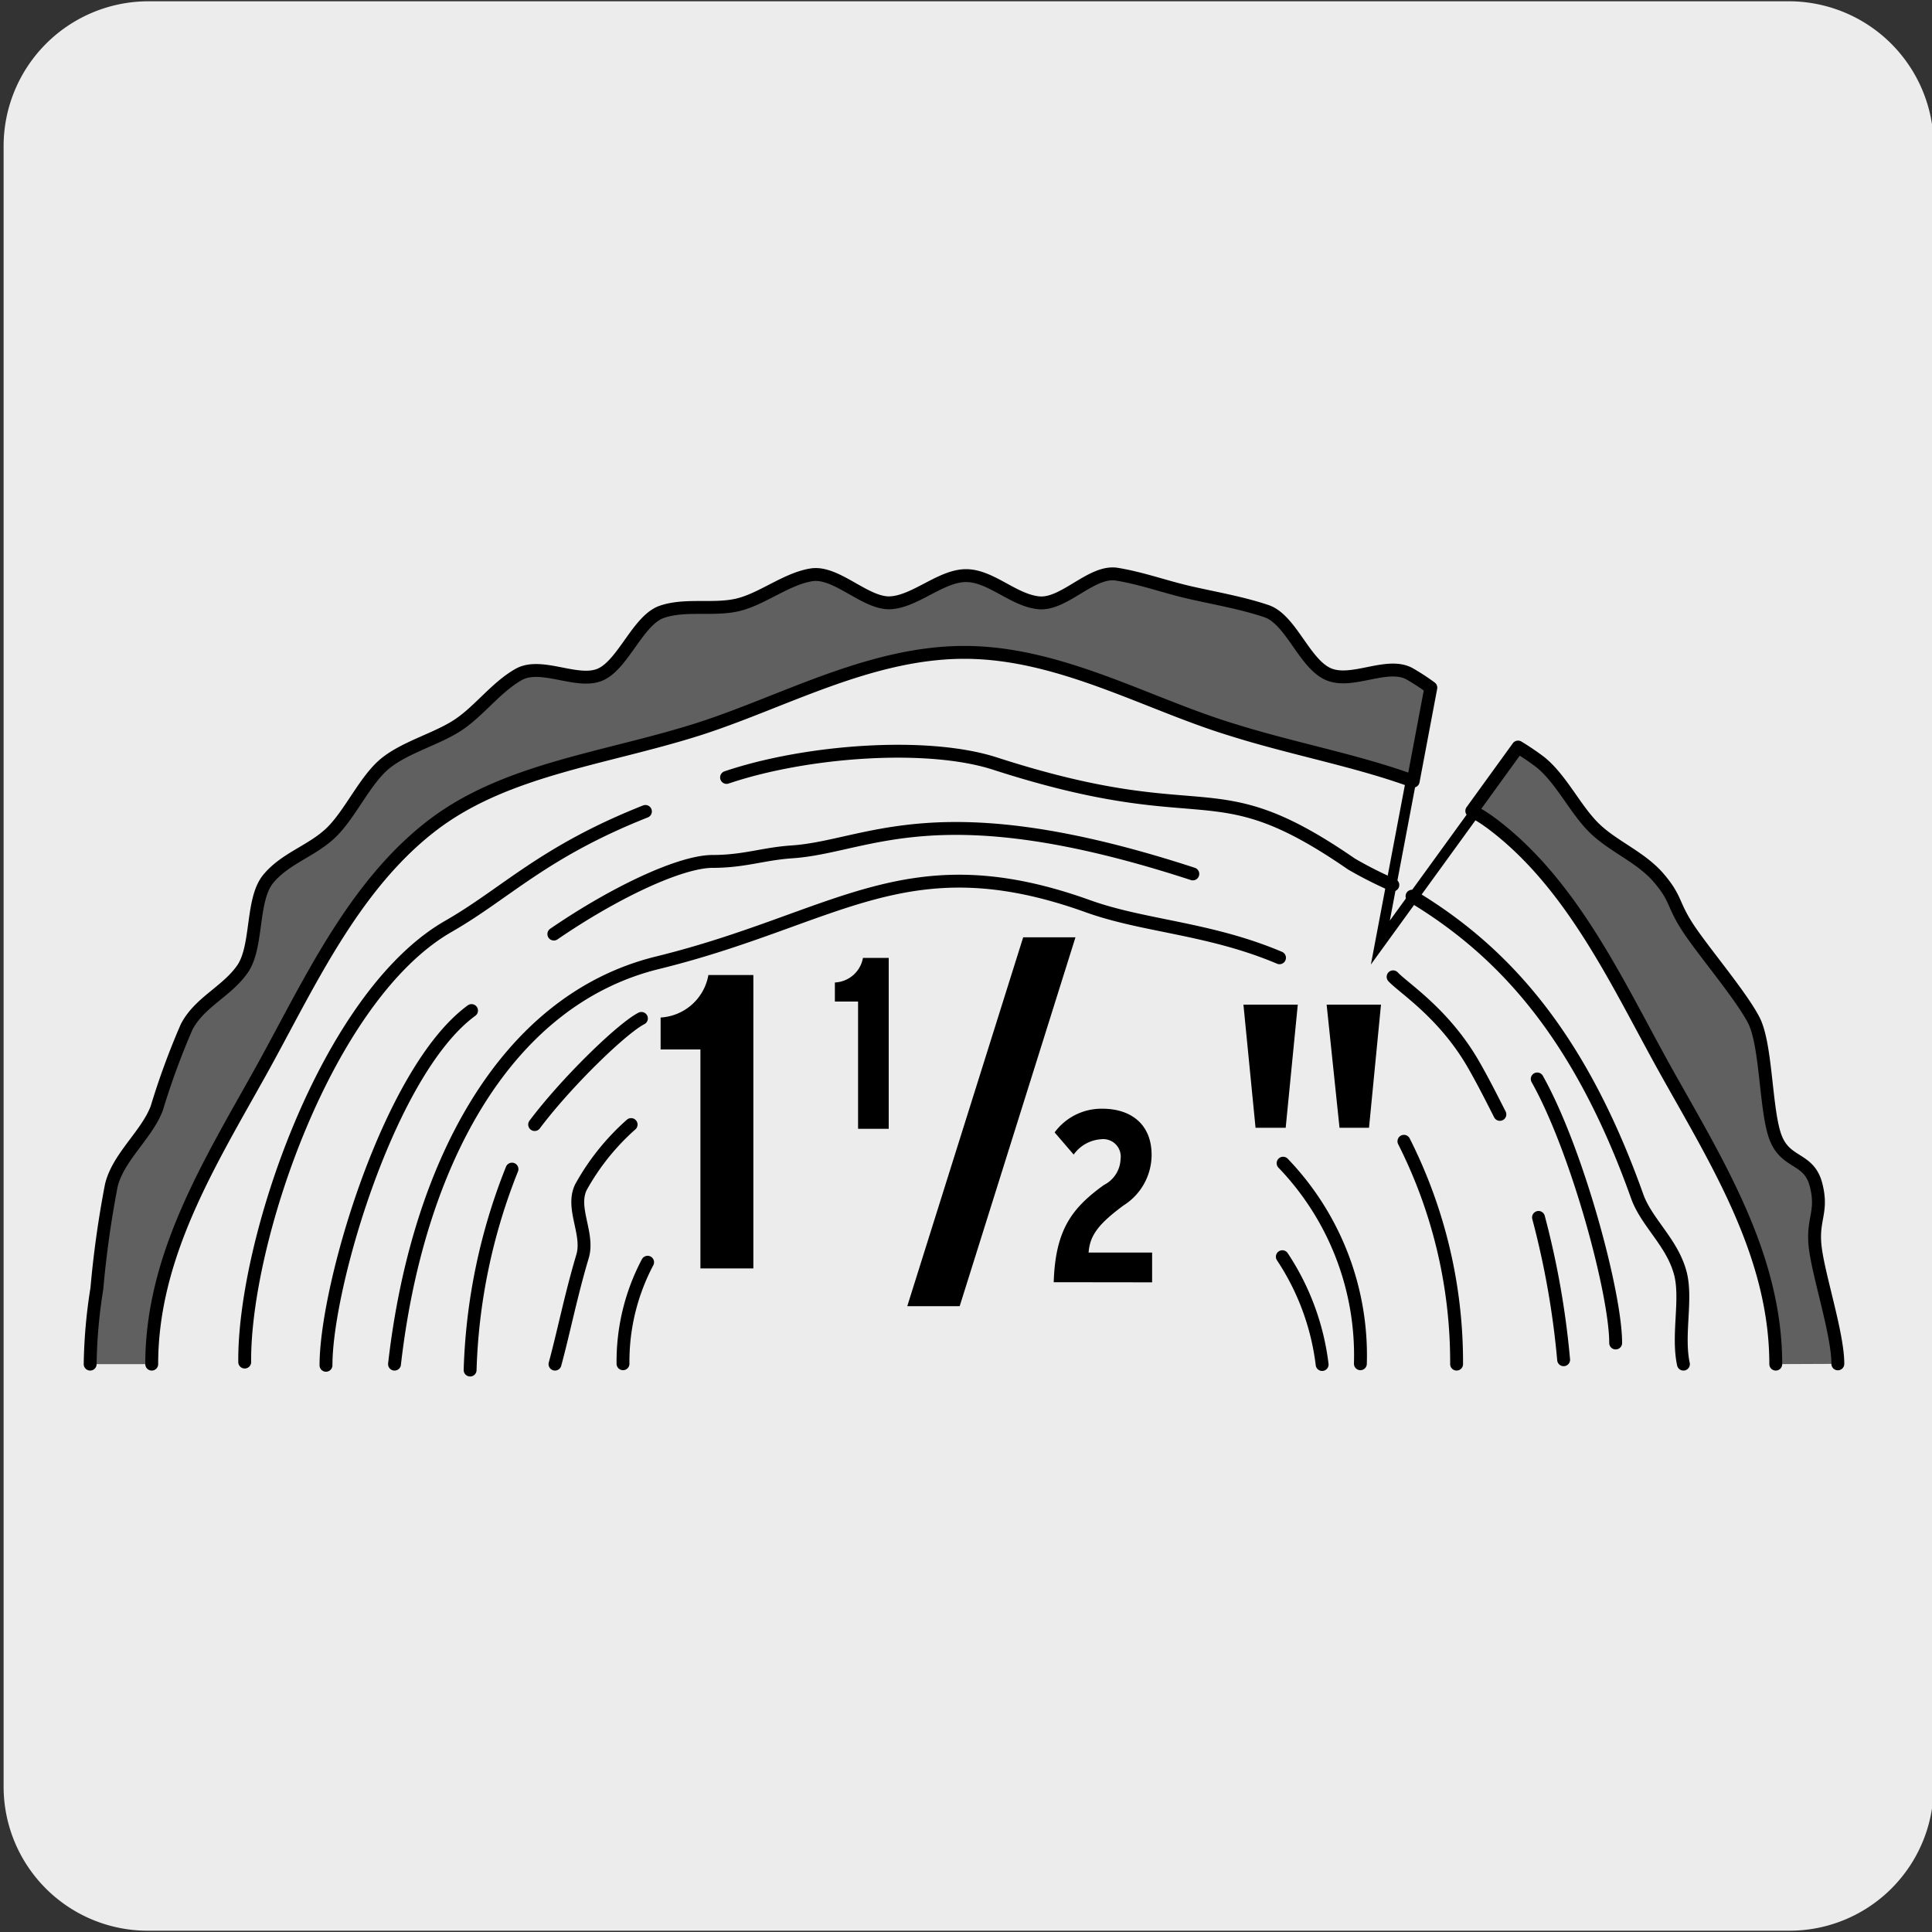
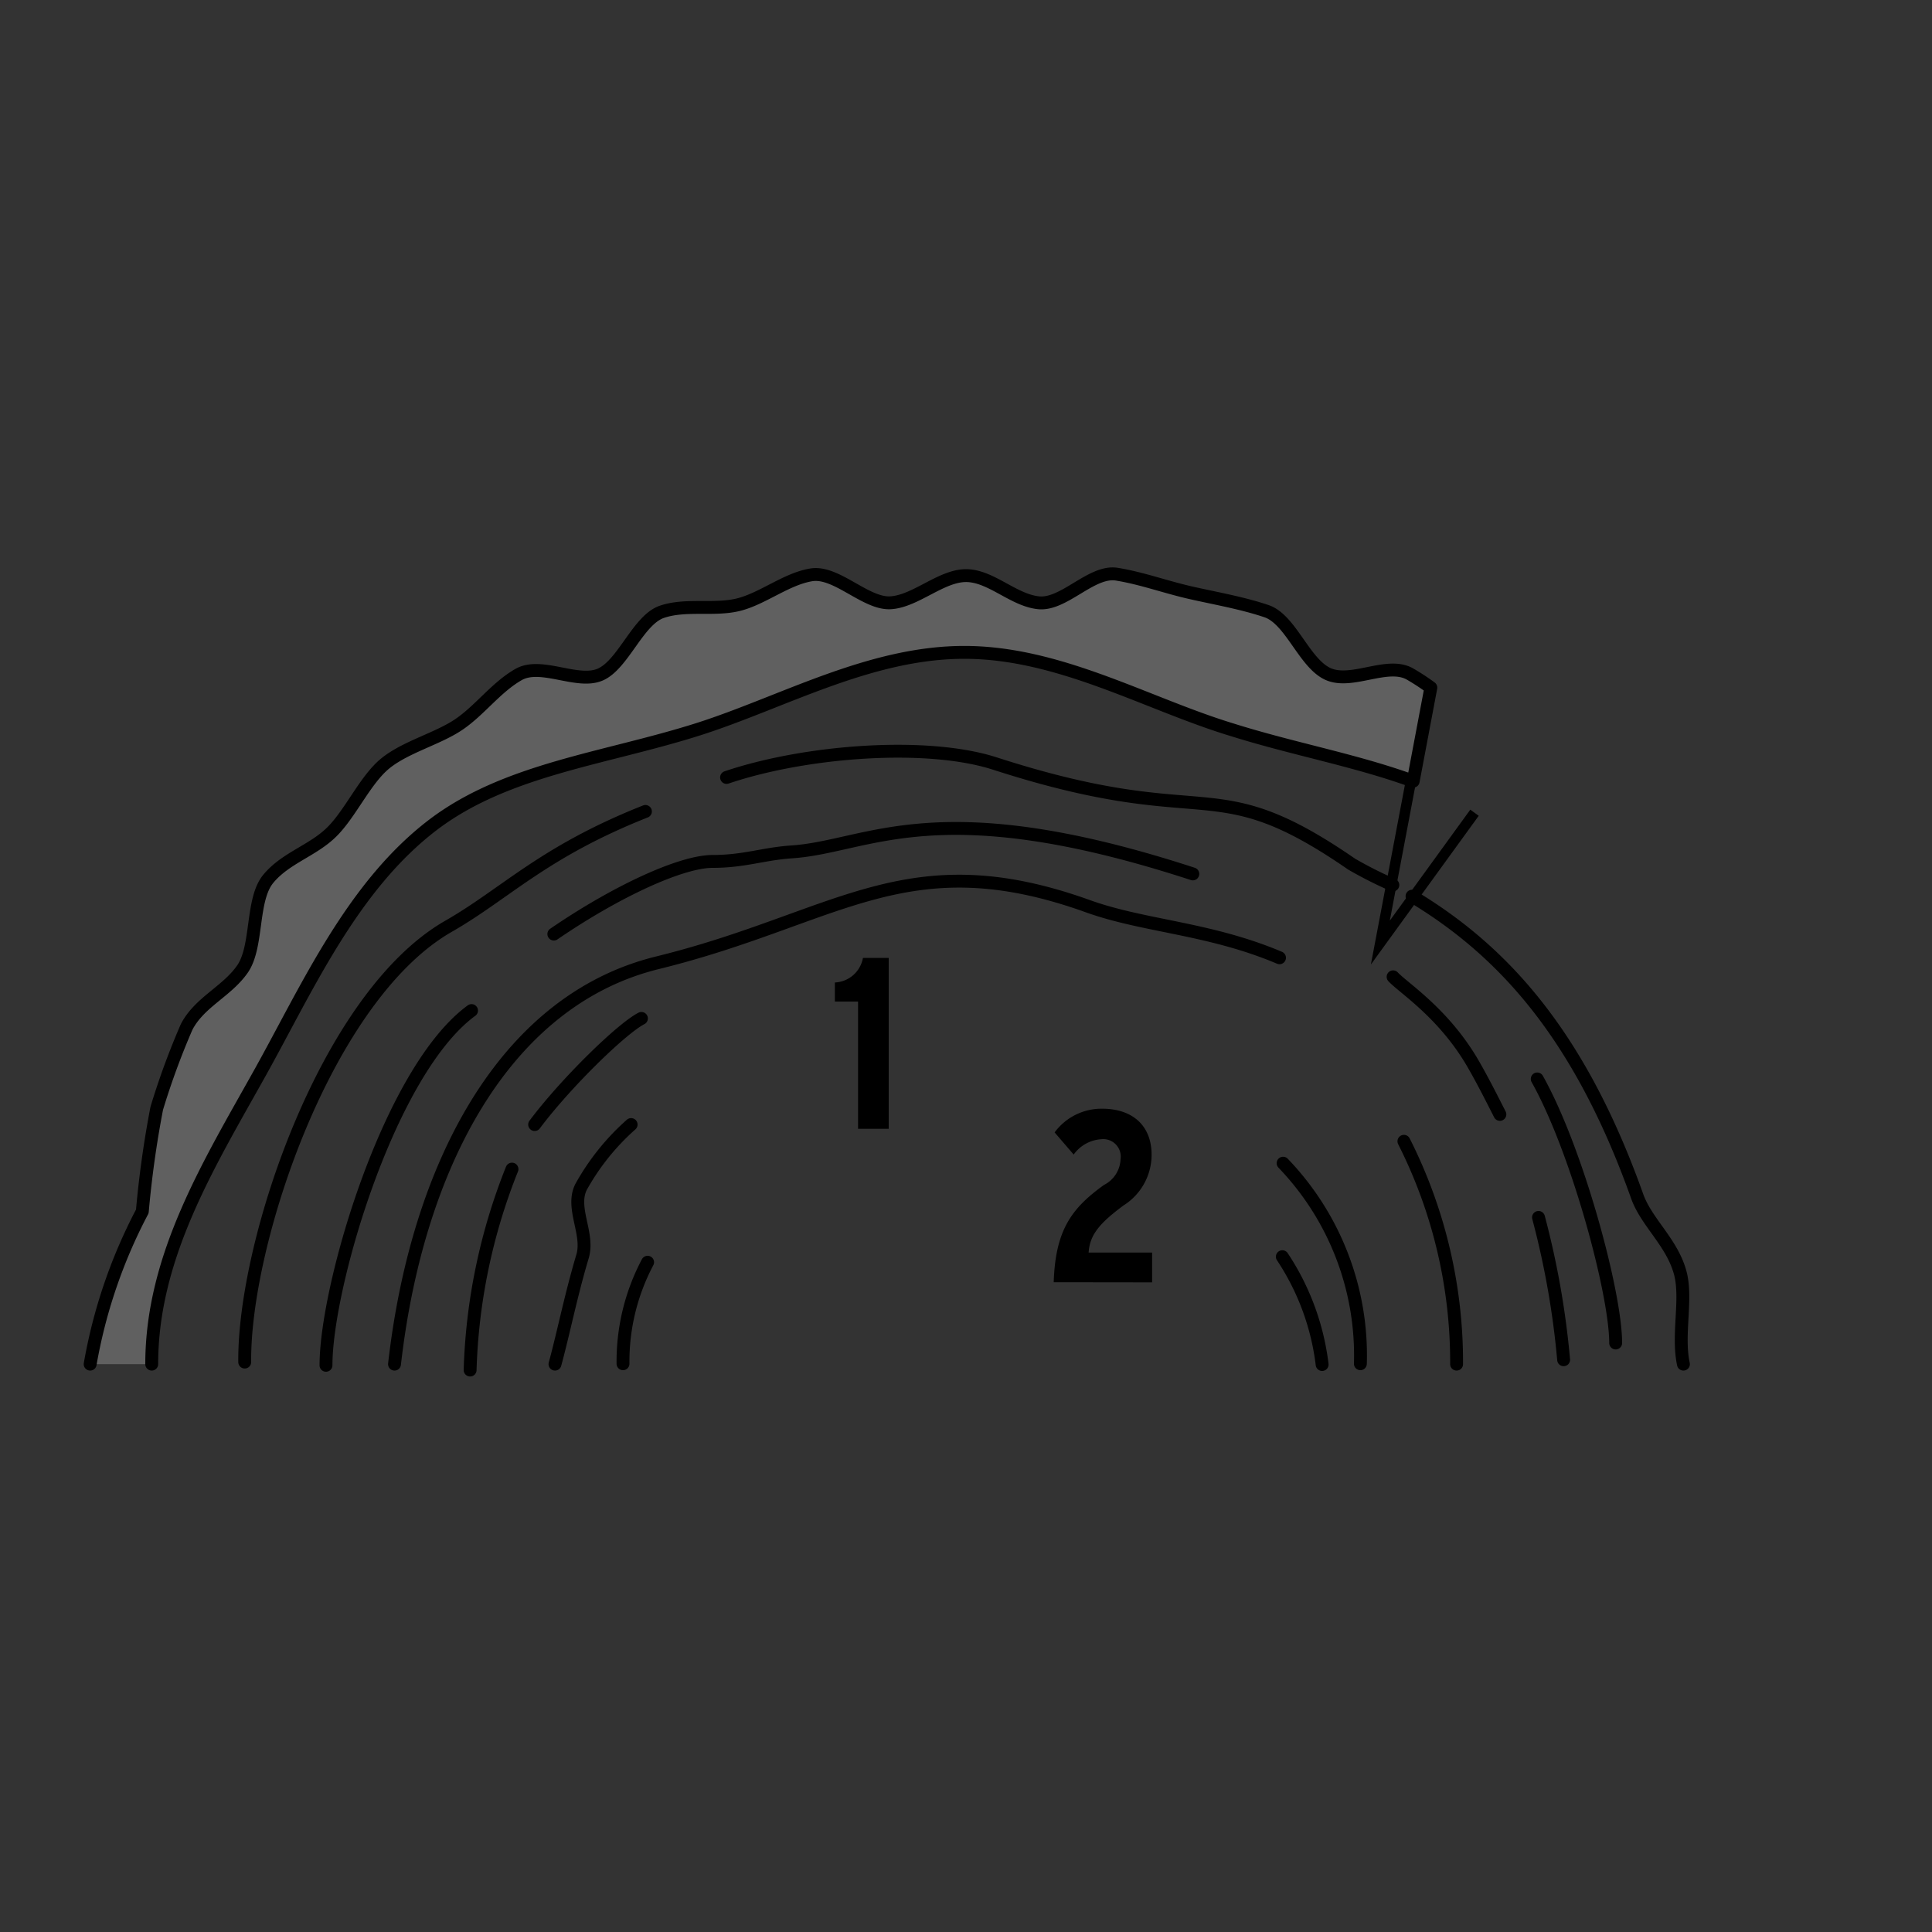
<svg xmlns="http://www.w3.org/2000/svg" viewBox="0 0 150 150">
  <rect x="0" y="0" width="150" height="150" fill="#333333" stroke="none" />
  <defs>
    <style>.cls-1{fill:#edecec;}.cls-2,.cls-4{fill:none;}.cls-2,.cls-3,.cls-4{stroke:#000;}.cls-2{stroke-miterlimit:10;stroke-width:0.81px;}.cls-3{fill:#606060;}.cls-3,.cls-4{stroke-linecap:round;stroke-linejoin:round;}</style>
  </defs>
  <title>18392-02 </title>
  <g id="Capa_2" data-name="Capa 2">
-     <path class="cls-1" d="M11.53.1H138.84a11.25,11.25,0,0,1,11.29,11.21v127.4a11.19,11.19,0,0,1-11.19,11.19H11.47A11.19,11.19,0,0,1,.28,138.71h0V11.34A11.25,11.25,0,0,1,11.53.1Z" />
-   </g>
+     </g>
  <g id="Capa_3" data-name="Capa 3">
    <polyline class="cls-2" points="109.53 60.72 107.17 73.18 114.48 63.1" />
-     <path class="cls-3" d="M11.78,105.91c0-8.41,4.49-15.59,8.44-22.68C23.9,76.62,27.37,68.77,33.67,64c5.67-4.28,13.24-5.08,20.44-7.35,6.58-2.08,13.36-6,20.76-6s14.18,4,20.76,6c4.76,1.5,9.66,2.38,14.09,4l1.37-7.26a17.34,17.34,0,0,0-1.62-1.06c-1.75-1-4.51.83-6.36,0s-2.89-4.24-4.78-4.88-4-1-5.93-1.44-3.73-1.11-5.69-1.43S82.61,47,80.64,46.8,76.93,44.69,75,44.69s-3.93,2-5.86,2.11S64.94,44.32,63,44.63s-3.8,1.86-5.68,2.32-4.08-.08-5.93.55-3,4.09-4.78,4.87-4.6-1-6.35,0-3,2.77-4.64,3.88-4.1,1.73-5.68,3-2.72,3.91-4.2,5.36-3.57,2-4.91,3.62-.79,5.25-2,7-3.34,2.57-4.34,4.5a58.21,58.21,0,0,0-2.32,6.32c-.8,2.09-3,3.78-3.53,6a79.13,79.13,0,0,0-1.12,8A40.26,40.26,0,0,0,7,105.91" />
-     <path class="cls-3" d="M137.87,105.91c0-8.42-4.52-15.6-8.49-22.7-3.7-6.62-7.19-14.48-13.53-19.25-.51-.38-1-.7-1.58-1L117.86,58a20.36,20.36,0,0,1,1.74,1.18c1.63,1.32,2.71,3.68,4.19,5.12s3.62,2.25,5,3.87,1.05,2,2.24,3.83,4.13,5.27,5.13,7.2.9,7,1.69,9.1S140.45,89.84,141,92s-.34,2.63-.06,4.89,1.75,6.7,1.75,9" />
+     <path class="cls-3" d="M11.78,105.91c0-8.41,4.49-15.59,8.44-22.68C23.9,76.62,27.37,68.77,33.67,64c5.67-4.28,13.24-5.08,20.44-7.35,6.58-2.08,13.36-6,20.76-6s14.18,4,20.76,6c4.76,1.5,9.66,2.38,14.09,4l1.37-7.26a17.34,17.34,0,0,0-1.62-1.06c-1.75-1-4.51.83-6.36,0s-2.89-4.24-4.78-4.88-4-1-5.93-1.44-3.73-1.11-5.69-1.43S82.61,47,80.64,46.8,76.93,44.69,75,44.69s-3.93,2-5.86,2.11S64.94,44.32,63,44.63s-3.8,1.86-5.68,2.32-4.08-.08-5.93.55-3,4.09-4.78,4.87-4.6-1-6.35,0-3,2.77-4.64,3.88-4.1,1.73-5.68,3-2.72,3.91-4.2,5.36-3.57,2-4.91,3.62-.79,5.25-2,7-3.34,2.57-4.34,4.5a58.21,58.21,0,0,0-2.32,6.32a79.13,79.13,0,0,0-1.12,8A40.26,40.26,0,0,0,7,105.91" />
    <path class="cls-4" d="M125.44,104.27c0-3.88-3-15-6.09-20.5M43,72.52c4.82-3.3,9.87-5.64,12.33-5.64s3.92-.59,6.14-.74c6-.4,11.22-4.79,31.14,1.71M25.31,106c0-6.15,4.91-22.87,11.3-27.54m71.53-9.75a32,32,0,0,1-3.2-1.62c-11-7.59-10.87-2.37-27.7-7.81-5.27-1.7-14.68-1-20.83,1.08M50.11,63c-7.93,3.14-10.85,6.37-15.26,8.9C25.32,77.33,18.91,96.48,19,105.75m111.7.16c-.49-2.29.3-5.08-.25-7.1-.64-2.36-2.62-3.91-3.34-5.93-4.54-12.76-10.58-19.15-17.48-23.3m-79,36.33c1.73-15.18,8.42-28.21,20.41-31.16,14-3.44,19.35-9.45,33.43-4.39,4.37,1.57,9.41,1.69,14.87,4m8.82,1.48c.83.89,4,2.86,6.29,6.89.73,1.28,1.37,2.55,2,3.79m3,8a65.84,65.84,0,0,1,1.95,11.05m-84.9.8a45.59,45.59,0,0,1,3.25-15.6m1.76-3.46c2.42-3.23,6.75-7.45,8.29-8.24M109,88.61a38,38,0,0,1,4.09,17.3m-70,0c.66-2.42,1.25-5.4,2.14-8.37.52-1.76-.93-3.75-.12-5.38A18.33,18.33,0,0,1,49,87.31m50.62,3a21.53,21.53,0,0,1,6,15.57m-57.25,0A16.47,16.47,0,0,1,50.28,98m49.28-.43a19.32,19.32,0,0,1,3.09,8.37" />
-     <path d="M54.38,98.48v-17H51.29V79A4,4,0,0,0,55,75.7h3.49V98.48Z" />
    <path d="M66.62,87.64V77.76h-1.8V76.28A2.32,2.32,0,0,0,67,74.37h2V87.64Z" />
-     <path d="M74.51,101.41H70.44l9-28.64h4.06Z" />
    <path d="M81.81,99.55c.13-4.06,1.4-5.75,3.9-7.55A2.34,2.34,0,0,0,87,90a1.36,1.36,0,0,0-1.51-1.55,2.85,2.85,0,0,0-2.13,1.19l-1.48-1.72a4.52,4.52,0,0,1,3.7-1.84c2.3,0,3.83,1.27,3.83,3.58a4.65,4.65,0,0,1-2.18,3.93c-1.8,1.34-2.62,2.24-2.71,3.66h4.93v2.31Z" />
-     <path d="M99.82,87.56H97.48L96.54,78h4.22Zm6.47,0H104L103,78h4.22Z" />
  </g>
</svg>